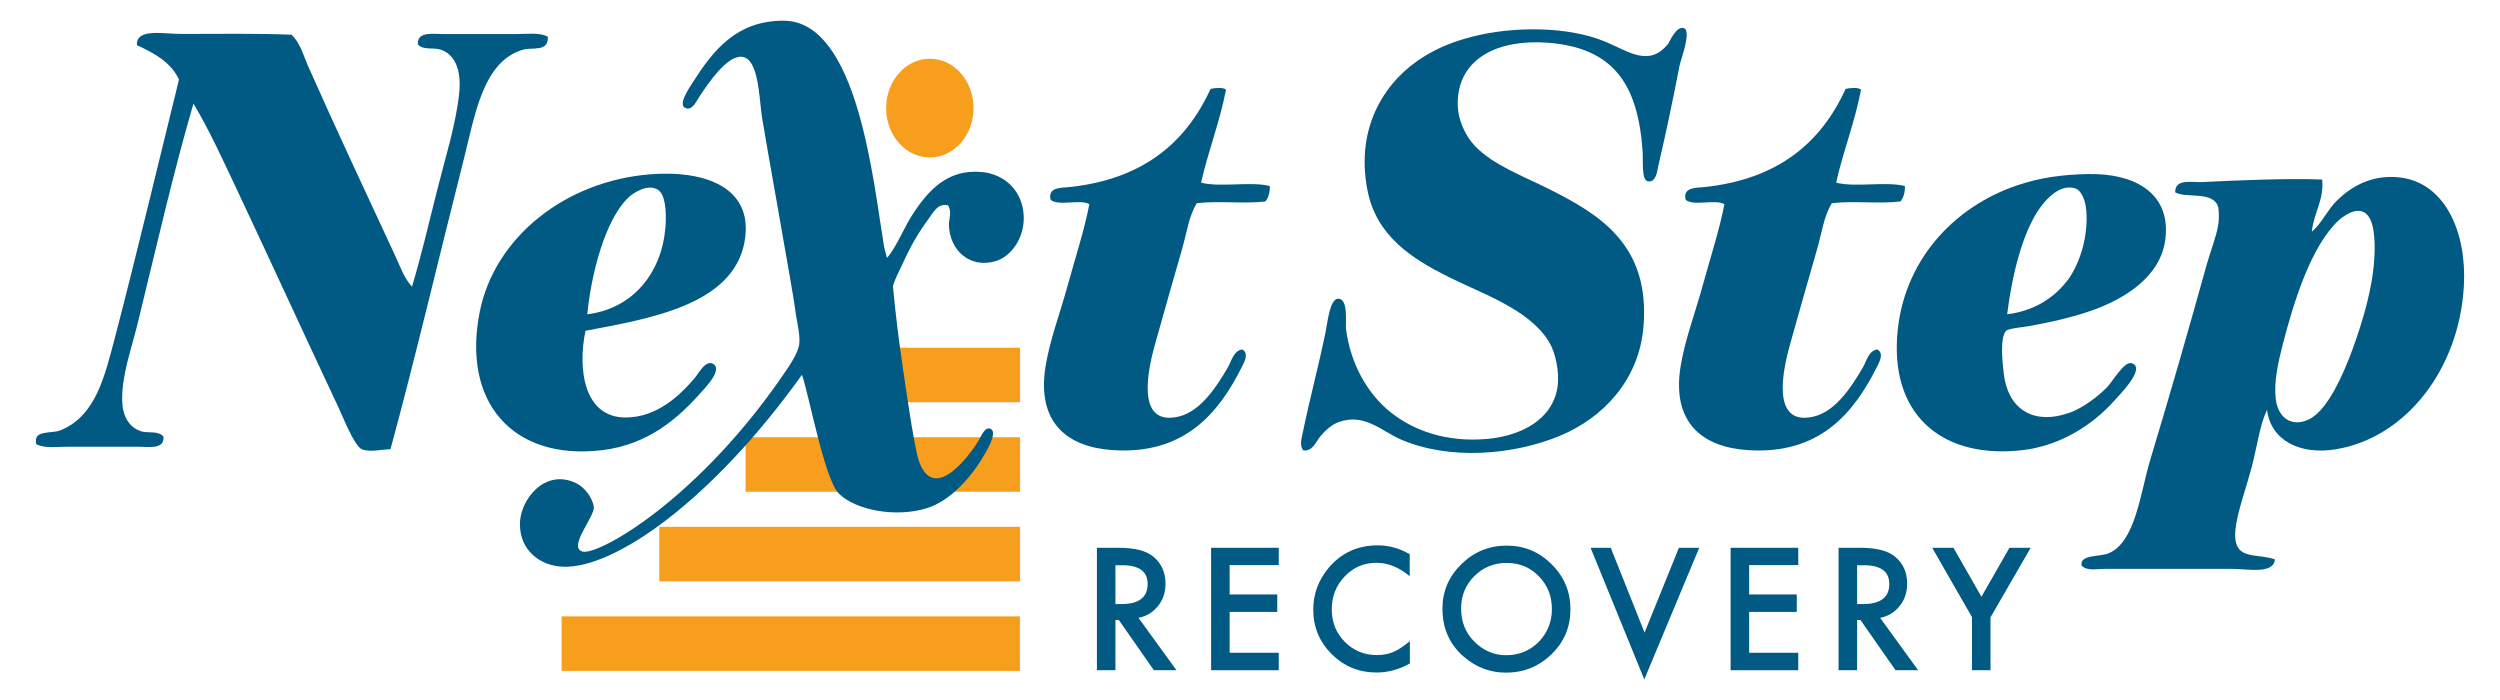
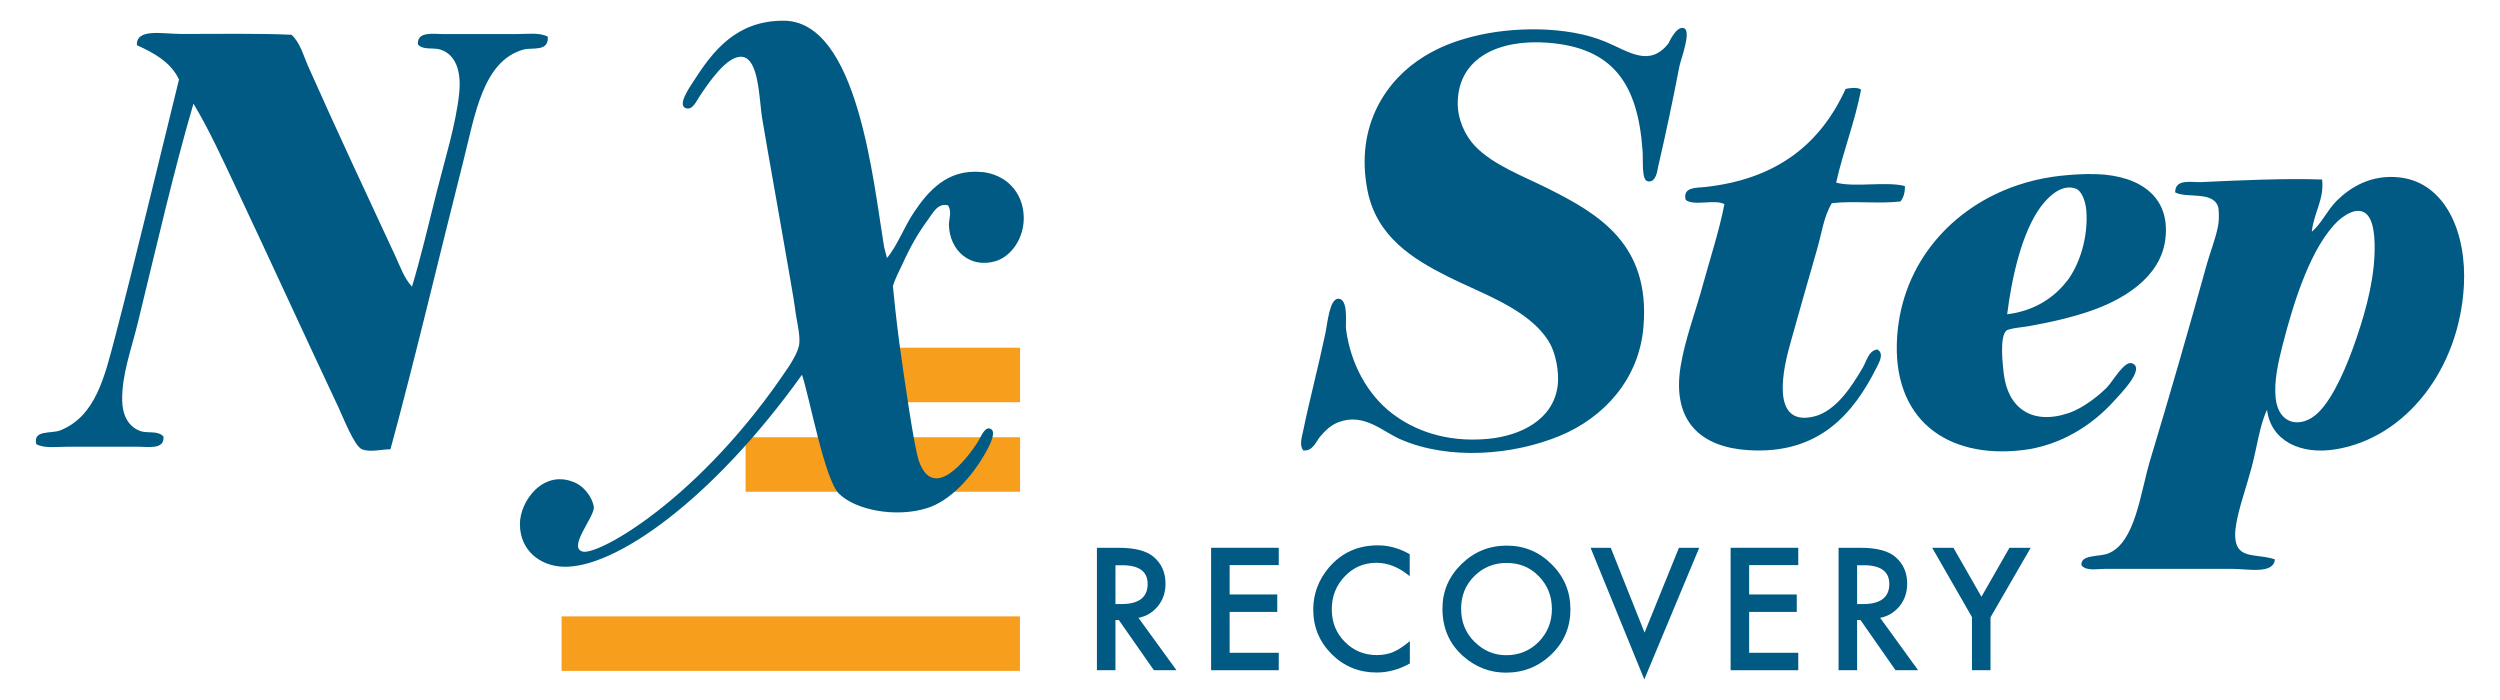
<svg xmlns="http://www.w3.org/2000/svg" id="Layer_1" data-name="Layer 1" viewBox="0 0 184.79 51.76">
  <g>
    <rect x="63.43" y="25.7" width="11.97" height="4.03" style="fill: #f89e1d; stroke-width: 0px;" />
    <rect x="55.11" y="32.32" width="20.29" height="4.03" style="fill: #f89e1d; stroke-width: 0px;" />
-     <rect x="48.73" y="38.94" width="26.67" height="4.03" style="fill: #f89e1d; stroke-width: 0px;" />
    <rect x="41.51" y="45.56" width="33.88" height="4.03" style="fill: #f89e1d; stroke-width: 0px;" />
  </g>
  <path d="M96.32,33.27c-.29-.36-.09-.96,0-1.4.48-2.34,1.13-4.77,1.65-7.25.15-.7.3-2.54.95-2.54.77,0,.52,1.83.57,2.22.33,2.62,1.62,4.87,3.37,6.23,1.6,1.24,3.97,2.2,7.12,1.91,2.44-.23,4.81-1.42,5.15-3.88.15-1.12-.17-2.55-.64-3.3-1.49-2.43-4.9-3.52-7.5-4.83-2.58-1.3-5.24-2.95-5.91-6.35-.95-4.83,1.44-8.23,4.19-9.91,1.18-.72,2.25-1.12,3.56-1.46,2.94-.76,7.03-.8,9.85.38,1.75.74,3.23,1.89,4.64.13.03-.04.58-1.33,1.14-1.14.6.19-.23,2.33-.32,2.8-.51,2.62-.95,4.74-1.59,7.5-.04.19-.14,1.16-.76,1.02-.47-.11-.32-1.48-.38-2.29-.35-4.88-2.15-7.58-6.99-7.95-3.63-.28-6.61,1.11-6.67,4.39-.03,1.28.56,2.49,1.27,3.24,1.35,1.41,3.49,2.19,5.47,3.18,3.74,1.88,7.49,4.12,6.99,10.17-.32,3.92-2.95,6.73-6.17,8.07-3.41,1.42-8.18,1.85-11.82.25-1.32-.58-2.65-1.94-4.51-1.27-.6.21-1.04.66-1.4,1.08-.3.35-.54,1.12-1.27,1.02Z" style="fill: #005a83; fill-rule: evenodd; stroke-width: 0px;" />
  <path d="M30.45,21.2c.6-1.98,1.2-4.48,1.84-7.05.62-2.46,1.41-4.96,1.65-7.25.17-1.63-.25-2.88-1.4-3.24-.53-.16-1.3.06-1.65-.38-.07-.99,1.15-.76,1.91-.76h5.28c.89,0,1.79-.14,2.41.19.08,1.14-1.12.78-1.78.95-3.04.82-3.62,4.95-4.45,8.2-1.77,6.97-3.63,14.87-5.4,21.35-.67,0-1.49.24-2.1,0-.57-.22-1.43-2.44-1.72-3.05-2.57-5.46-5.02-10.82-7.56-16.21-1.04-2.2-2.02-4.36-3.18-6.29-1.43,4.85-2.81,10.87-4.13,16.27-.46,1.88-1.17,3.77-1.14,5.66.02,1.13.48,1.99,1.4,2.29.51.16,1.22-.07,1.65.38.1.99-1.11.76-1.84.76h-5.21c-.86,0-1.75.14-2.35-.19-.26-1.09,1.12-.75,1.78-1.02,2.62-1.06,3.27-3.95,4.07-6.99,1.57-6.01,3.31-13.32,4.7-18.94-.6-1.28-1.82-1.95-3.11-2.54-.07-1.27,1.91-.83,3.3-.83,2.57,0,5.79-.05,8.13.06.65.61.87,1.52,1.21,2.29,2.06,4.64,4.31,9.44,6.48,14.11.35.76.64,1.6,1.21,2.22Z" style="fill: #005a83; fill-rule: evenodd; stroke-width: 0px;" />
-   <path d="M90.62,6.64c-.47,2.43-1.31,4.5-1.84,6.86,1.41.37,3.67-.11,5.08.25.01.5-.11.86-.32,1.14-1.55.19-3.54-.06-5.08.13-.59.97-.74,2.19-1.08,3.37-.65,2.23-1.29,4.53-1.97,6.93-.54,1.88-1.54,6.24,1.72,5.47,1.63-.39,2.81-2.23,3.62-3.62.29-.5.44-1.27,1.08-1.34.52.31.13.95-.06,1.34-1.69,3.36-4.23,6.46-9.53,6.1-3.33-.22-5.62-2.01-4.96-6.17.32-1.99,1.1-4.02,1.65-6.04.56-2.04,1.22-4.04,1.59-5.97-.67-.39-2.29.17-2.86-.32-.25-.97.83-.88,1.46-.95,5.3-.59,8.5-3.19,10.36-7.25.32-.07.92-.14,1.15.06Z" style="fill: #005a83; fill-rule: evenodd; stroke-width: 0px;" />
  <path d="M137.56,6.64c-.47,2.43-1.31,4.5-1.84,6.86,1.41.37,3.67-.11,5.08.25.02.5-.11.86-.32,1.14-1.55.19-3.53-.06-5.08.13-.59.97-.74,2.19-1.08,3.37-.65,2.23-1.29,4.53-1.97,6.93-.54,1.88-1.54,6.24,1.72,5.47,1.63-.39,2.81-2.23,3.62-3.62.29-.5.44-1.27,1.08-1.34.52.31.13.95-.06,1.34-1.69,3.36-4.23,6.46-9.53,6.1-3.33-.22-5.62-2.01-4.96-6.17.32-1.99,1.1-4.02,1.65-6.04.56-2.04,1.22-4.04,1.59-5.97-.67-.39-2.29.17-2.86-.32-.25-.97.83-.88,1.46-.95,5.3-.59,8.51-3.19,10.36-7.25.32-.07.92-.14,1.14.06Z" style="fill: #005a83; fill-rule: evenodd; stroke-width: 0px;" />
-   <path d="M43.28,24.44c-.6,2.85-.12,6.44,2.99,6.42,2.27-.02,3.95-1.58,5.08-2.92.29-.34.83-1.41,1.4-1.02.62.43-.54,1.65-.83,1.97-1.79,2.05-4.02,3.98-7.44,4.39-6.61.77-10.35-3.58-9.02-10.23,1.11-5.55,6.37-9.69,12.65-10.17,3.86-.3,7.64.89,6.93,4.96-.83,4.75-7.17,5.73-11.76,6.61ZM49.19,16.75c.08-1.07,0-2.39-.57-2.73-.74-.45-1.78.21-2.16.57-1.8,1.71-2.78,5.85-3.05,8.64,3.42-.42,5.53-3.12,5.78-6.48Z" style="fill: #005a83; fill-rule: evenodd; stroke-width: 0px;" />
  <path d="M154.47,12.87c3.03-.06,6,1.22,5.59,4.77-.34,2.93-3.24,4.55-5.53,5.34-1.32.46-2.93.84-4.64,1.14-.25.04-1.42.16-1.59.32-.51.47-.27,2.49-.19,3.18.3,2.54,2.08,3.82,4.77,2.92,1.14-.38,2.3-1.34,2.86-1.91.43-.44,1.28-1.97,1.84-1.78,1.06.36-.89,2.31-1.33,2.8-1.55,1.72-3.88,3.28-6.74,3.62-5.63.67-9.69-2.29-9.28-8.39.37-5.48,4.08-9.57,8.9-11.19,1.67-.56,3.28-.79,5.34-.83ZM152.75,20.82c.97-1.24,1.62-3.31,1.46-5.28-.06-.67-.33-1.42-.76-1.59-1.11-.43-2.16.73-2.61,1.34-1.39,1.89-2.13,5.18-2.48,7.94,1.83-.22,3.35-1.09,4.38-2.41Z" style="fill: #005a83; fill-rule: evenodd; stroke-width: 0px;" />
  <path d="M171.64,13.25c.18,1.48-.63,2.51-.76,3.88.73-.62,1.13-1.58,1.84-2.29,1-.99,2.55-1.98,4.7-1.72,3.32.41,4.92,4.05,4.7,8.01-.34,6.16-4.29,11.23-9.47,12.08-2.63.43-4.8-.64-5.08-2.92-.54,1.12-.73,2.71-1.14,4.26-.39,1.47-.93,2.94-1.14,4.19-.11.63-.11,1.17.06,1.59.4.94,1.75.63,2.8,1.02-.09,1.11-2,.7-3.11.7h-9.53c-.57,0-1.26.17-1.65-.25-.13-.83,1.33-.63,1.97-.89,2.02-.81,2.37-4.48,3.11-6.93,1.42-4.7,2.87-9.73,4.19-14.49.27-.96.67-1.91.83-2.86.09-.54.04-1.21,0-1.33-.37-1.21-2.34-.62-3.18-1.08-.01-1.04,1.21-.73,1.91-.76,2.92-.14,6.39-.29,8.96-.19ZM172.85,16.3c-2.01,1.88-3.3,5.96-4.13,9.21-.31,1.22-.65,2.66-.51,3.94.22,1.98,1.91,2.23,3.11,1.08,1.17-1.11,2.18-3.53,2.86-5.53.76-2.23,1.41-4.67,1.34-7.05-.04-1.28-.32-2.51-1.4-2.35-.45.07-.99.44-1.27.7Z" style="fill: #005a83; fill-rule: evenodd; stroke-width: 0px;" />
  <g>
    <path d="M84.16,45.68l2.8,3.86h-1.67l-2.59-3.71h-.25v3.71h-1.37v-9.05h1.6c1.2,0,2.06.22,2.59.67.59.5.88,1.16.88,1.98,0,.64-.18,1.19-.55,1.65-.37.46-.85.76-1.45.88ZM82.46,44.65h.43c1.29,0,1.94-.5,1.94-1.48,0-.93-.63-1.39-1.89-1.39h-.49v2.87Z" style="fill: #005a83; stroke-width: 0px;" />
    <path d="M94.52,41.77h-3.63v2.17h3.52v1.29h-3.52v3.02h3.63v1.29h-5v-9.05h5v1.28Z" style="fill: #005a83; stroke-width: 0px;" />
    <path d="M104.2,40.97v1.62c-.79-.66-1.61-.99-2.45-.99-.93,0-1.71.33-2.35,1-.64.67-.96,1.48-.96,2.44s.32,1.75.96,2.4c.64.65,1.43.98,2.36.98.48,0,.89-.08,1.23-.23.19-.08.38-.18.58-.32.2-.13.41-.29.64-.48v1.65c-.78.44-1.6.67-2.46.67-1.29,0-2.4-.45-3.31-1.35-.91-.91-1.37-2.01-1.37-3.3,0-1.15.38-2.18,1.14-3.09.94-1.11,2.15-1.66,3.64-1.66.81,0,1.6.22,2.36.66Z" style="fill: #005a83; stroke-width: 0px;" />
    <path d="M106.62,44.98c0-1.27.47-2.37,1.4-3.28.93-.91,2.05-1.37,3.35-1.37s2.4.46,3.32,1.38c.93.92,1.39,2.03,1.39,3.33s-.46,2.41-1.39,3.31c-.93.91-2.06,1.37-3.38,1.37-1.17,0-2.22-.4-3.15-1.21-1.02-.9-1.54-2.07-1.54-3.52ZM108,44.99c0,1,.34,1.82,1.01,2.47.67.65,1.44.97,2.32.97.95,0,1.75-.33,2.4-.98.65-.67.98-1.47.98-2.43s-.32-1.77-.97-2.43c-.64-.66-1.43-.98-2.38-.98s-1.74.33-2.39.98c-.65.65-.97,1.45-.97,2.4Z" style="fill: #005a83; stroke-width: 0px;" />
    <path d="M119.06,40.49l2.5,6.27,2.54-6.27h1.5l-4.06,9.73-3.97-9.73h1.5Z" style="fill: #005a83; stroke-width: 0px;" />
    <path d="M132.92,41.77h-3.63v2.17h3.52v1.29h-3.52v3.02h3.63v1.29h-5v-9.05h5v1.28Z" style="fill: #005a83; stroke-width: 0px;" />
    <path d="M138.98,45.68l2.8,3.86h-1.67l-2.59-3.71h-.25v3.71h-1.37v-9.05h1.6c1.2,0,2.06.22,2.59.67.59.5.88,1.16.88,1.98,0,.64-.18,1.19-.55,1.65-.37.46-.85.76-1.45.88ZM137.28,44.65h.43c1.29,0,1.94-.5,1.94-1.48,0-.93-.63-1.39-1.89-1.39h-.49v2.87Z" style="fill: #005a83; stroke-width: 0px;" />
    <path d="M145.77,45.63l-2.95-5.14h1.57l2.07,3.62,2.07-3.62h1.57l-2.97,5.14v3.91h-1.37v-3.91Z" style="fill: #005a83; stroke-width: 0px;" />
  </g>
-   <path d="M71.96,7.99c0,2.01-1.45,3.65-3.23,3.65s-3.23-1.63-3.23-3.65,1.45-3.65,3.23-3.65,3.23,1.63,3.23,3.65Z" style="fill: #f89e1d; fill-rule: evenodd; stroke-width: 0px;" />
  <path d="M72.55,12.72c-2.56-.26-3.98,1.48-4.96,2.92-.78,1.15-1.26,2.53-2.03,3.43-.07-.27-.14-.54-.21-.81-.81-4.87-1.94-16.73-7.44-16.73-3.5,0-5.22,2.24-6.67,4.51-.28.44-1.23,1.78-.51,1.97.48.13.76-.57,1.02-.95.59-.87,1.98-2.99,3.11-2.86,1.22.14,1.25,3.02,1.46,4.45.12.86,2.35,13.26,2.44,14.1.09.85.4,1.93.32,2.67-.06.5-.46,1.19-.76,1.65-6.54,9.83-14.13,14.02-15.26,13.7-1.13-.32.95-2.62.83-3.32-.12-.71-.7-1.43-1.27-1.72-2.39-1.18-4.22,1.29-4.19,3.05.02,1.89,1.46,3.04,3.18,3.11,3.77.16,10.98-4.84,17.67-14.19.58,1.75,1.67,7.73,2.73,8.79,1.25,1.23,4.21,1.78,6.48,1.08,1.77-.54,3.33-2.33,4.26-3.94.14-.24.98-1.62.51-1.91-.45-.28-.76.58-.95.89-.91,1.45-3.34,4.47-4.39,1.46-.35-1.01-1.06-5.94-1.45-8.76-.16-1.15-.45-3.84-.47-4.15.13-.51.49-1.17.71-1.65.58-1.28,1.16-2.3,1.91-3.31.34-.46.7-1.22,1.46-1.02.3.51.05.99.06,1.46.06,1.89,1.56,3.21,3.43,2.67,1.17-.34,2.15-1.71,2.1-3.3-.06-1.87-1.37-3.13-3.11-3.3Z" style="fill: #005a83; fill-rule: evenodd; stroke-width: 0px;" />
</svg>